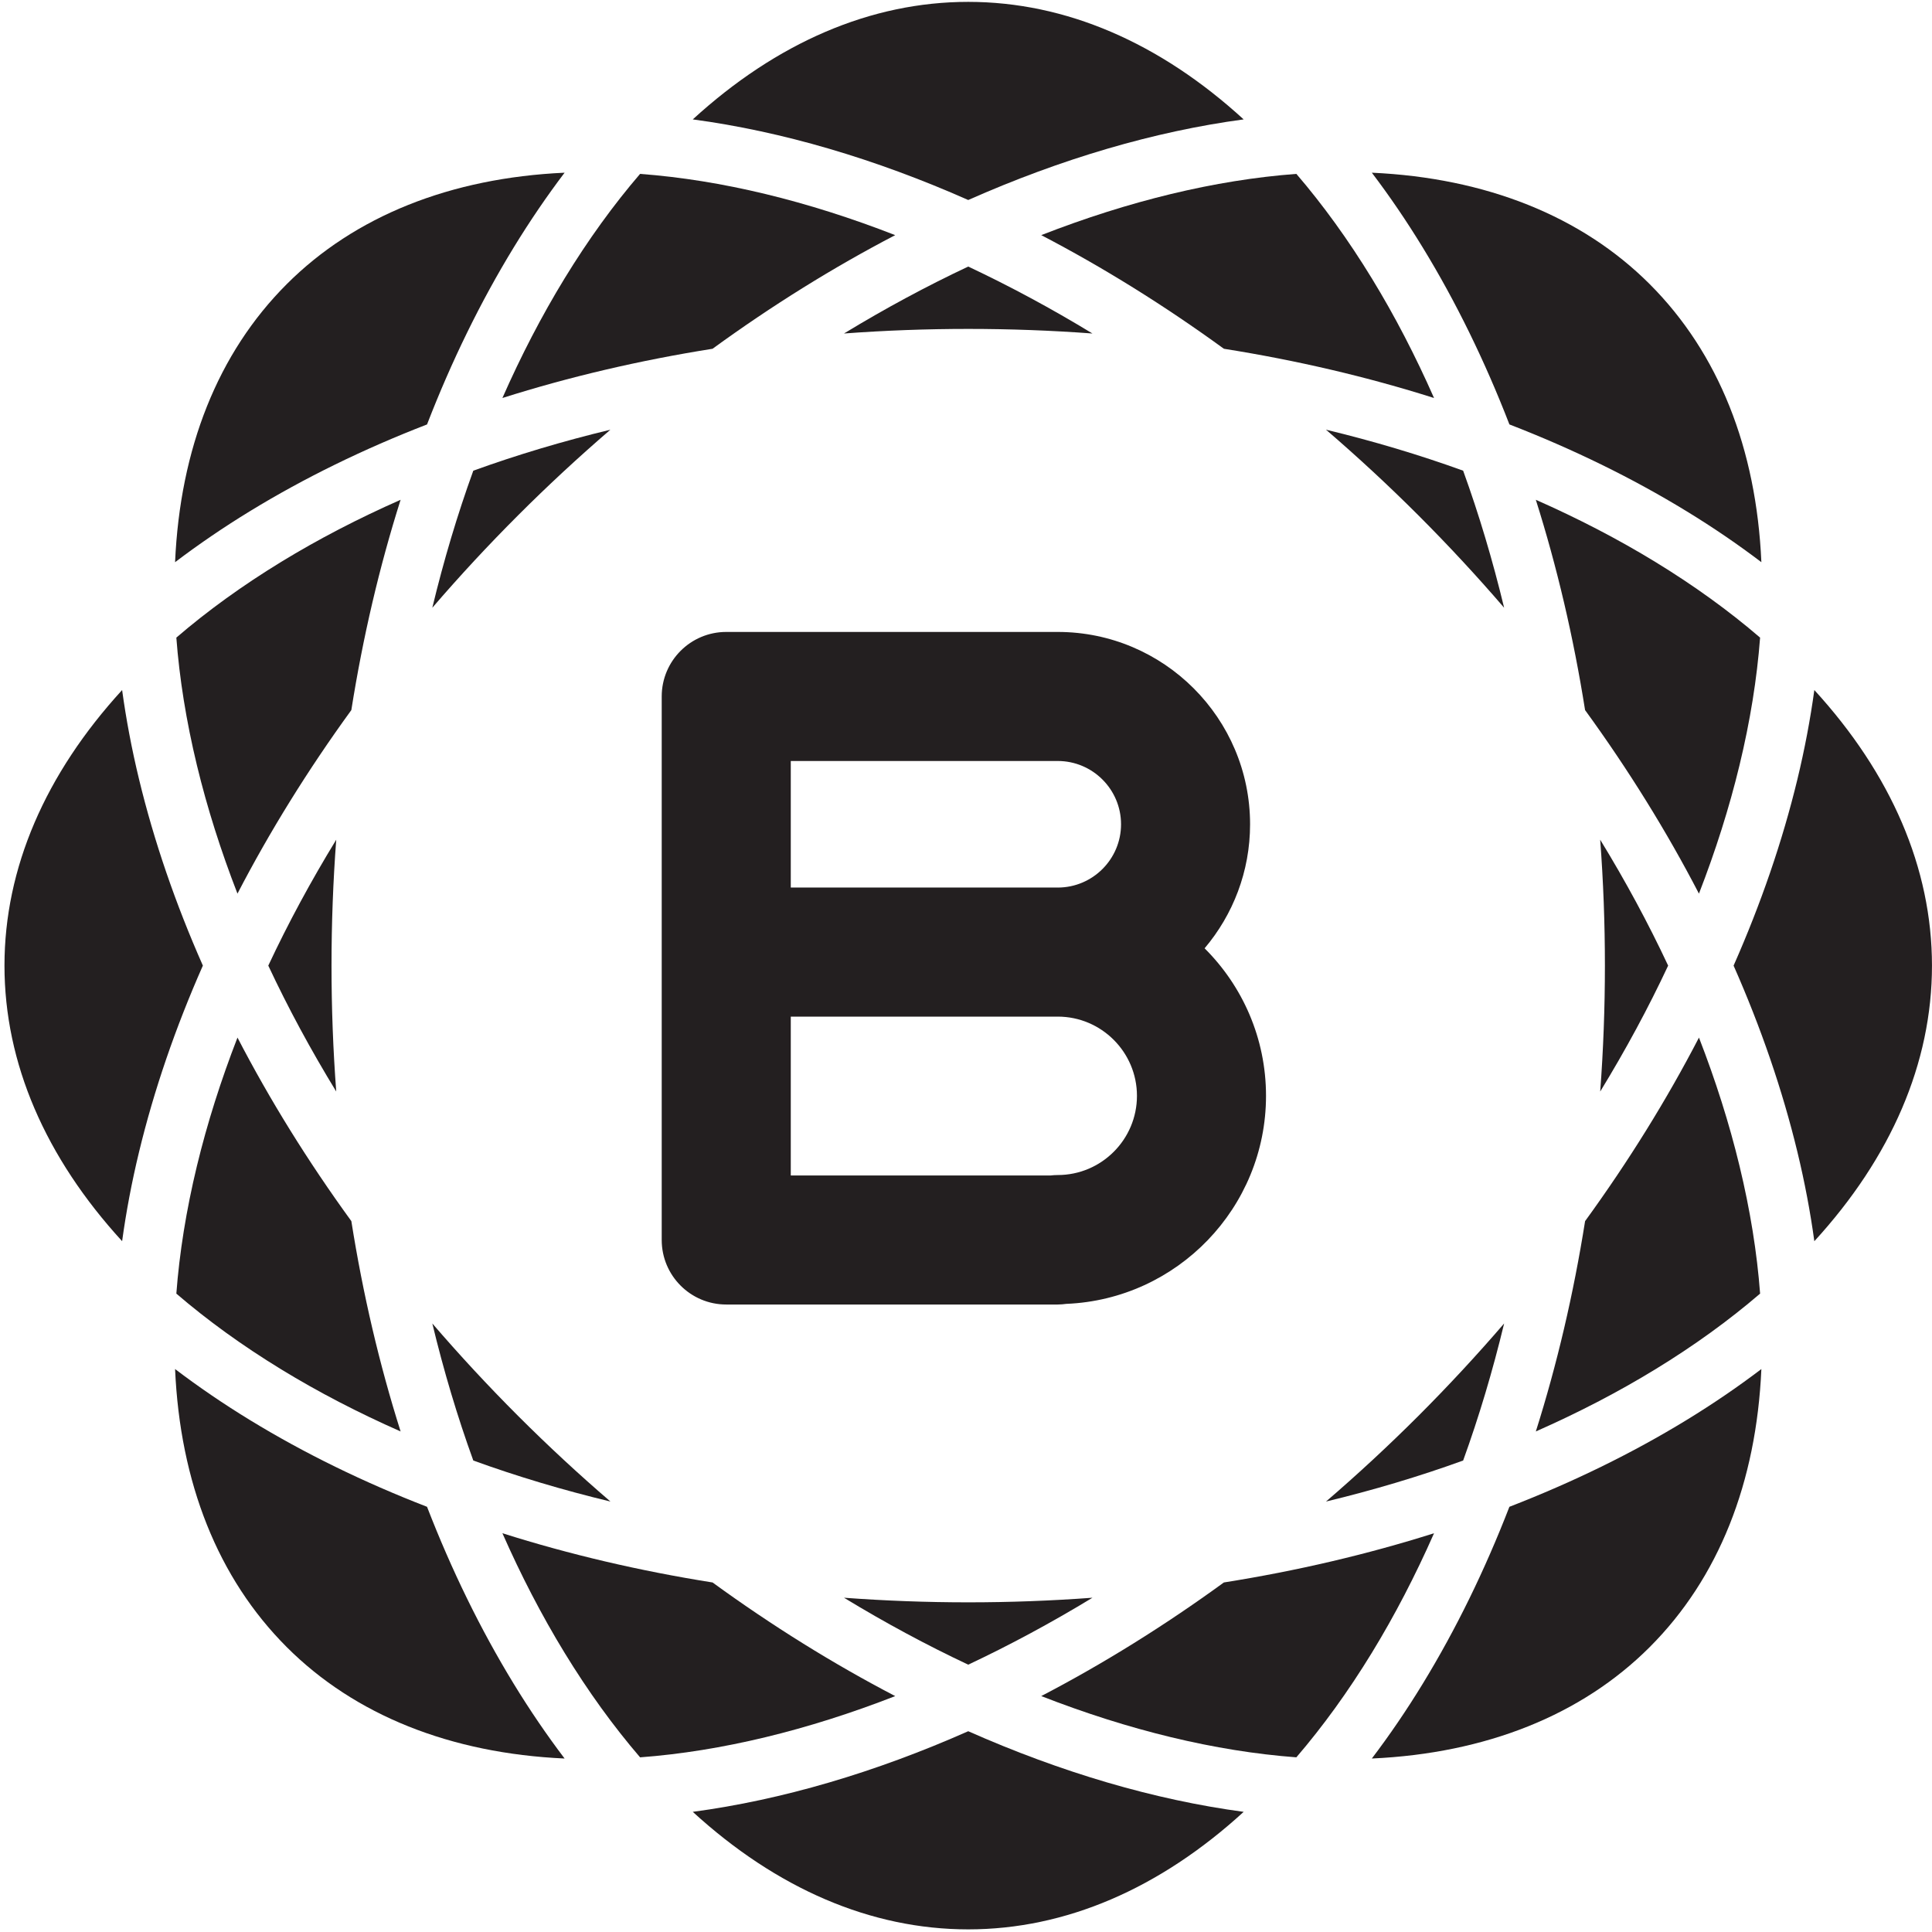
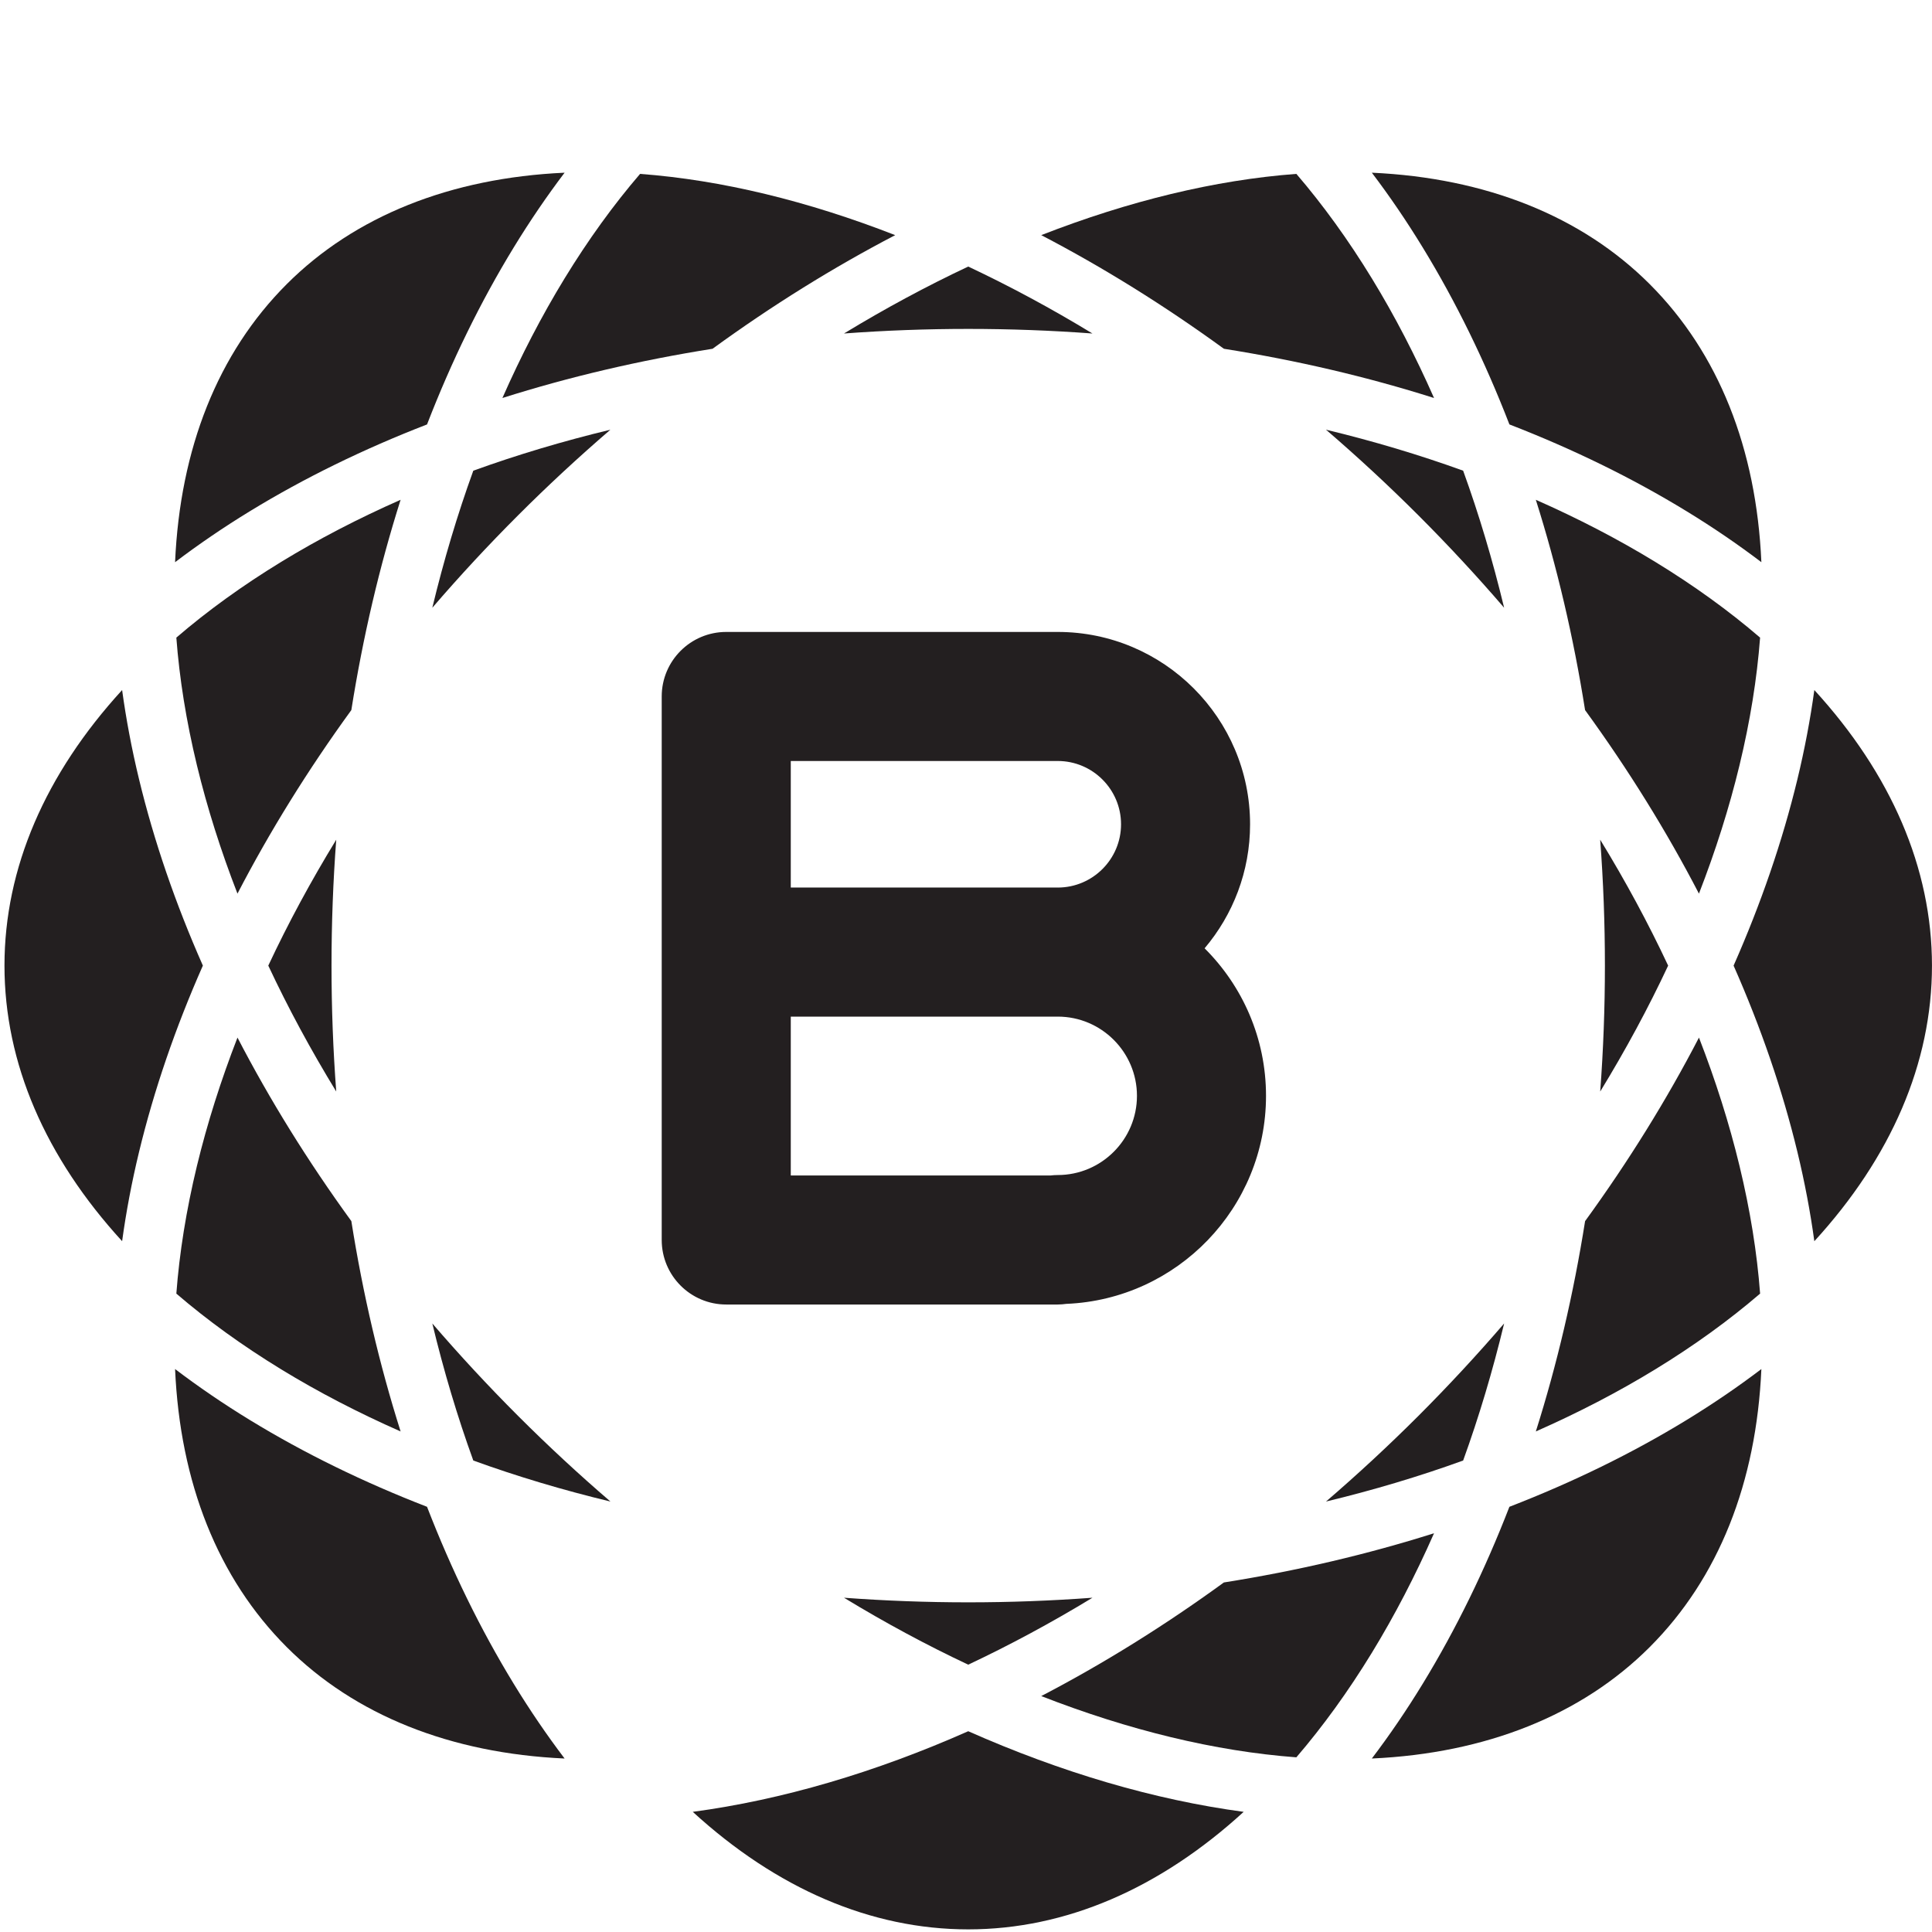
<svg xmlns="http://www.w3.org/2000/svg" version="1.1" id="Layer_1" width="800px" height="800px" viewBox="0 0 226.777 226.777" enable-background="new 0 0 226.777 226.777" xml:space="preserve">
  <g>
    <path fill="#231F20" d="M177.174,49.819c7.424,2.874,14.387,6.273,20.76,10.168c3.136,1.912,6.07,3.918,8.815,6.002   c-0.588-13.332-5.014-24.543-13.108-32.638c-7.986-7.983-19.217-12.471-32.616-13.08c2.077,2.738,4.074,5.665,5.98,8.787   C170.901,35.431,174.3,42.394,177.174,49.819z" />
-     <path fill="#231F20" d="M145.979,14.015c-9.837-9.003-20.887-13.796-32.33-13.796S91.155,5.011,81.317,14.015   c10.526,1.411,21.44,4.637,32.333,9.461C124.544,18.652,135.457,15.426,145.979,14.015z" />
    <path fill="#231F20" d="M50.125,49.82c2.874-7.425,6.273-14.388,10.167-20.762c1.908-3.122,3.905-6.049,5.98-8.787   c-13.399,0.609-24.63,5.097-32.614,13.08c-8.096,8.094-12.521,19.306-13.108,32.638c2.746-2.083,5.681-4.09,8.814-6.002   C35.738,56.092,42.699,52.694,50.125,49.82z" />
    <path fill="#231F20" d="M171.743,171.436c1.867-5.153,3.471-10.53,4.811-16.087c-3.183,3.699-6.539,7.319-10.057,10.841   c-3.529,3.526-7.154,6.881-10.852,10.061C161.204,174.912,166.586,173.305,171.743,171.436z" />
    <path fill="#231F20" d="M99.068,187.541c4.823,2.935,9.699,5.559,14.582,7.857c4.88-2.299,9.757-4.923,14.583-7.857   c-4.804,0.355-9.67,0.54-14.583,0.54C108.737,188.081,103.87,187.896,99.068,187.541z" />
    <path fill="#231F20" d="M81.317,212.673c9.838,9.003,20.89,13.796,32.333,13.796s22.493-4.793,32.332-13.796   c-10.522-1.409-21.438-4.638-32.332-9.462C102.757,208.035,91.843,211.263,81.317,212.673z" />
    <path fill="#231F20" d="M177.172,176.867c-2.874,7.426-6.271,14.387-10.167,20.763c-1.906,3.124-3.903,6.048-5.98,8.784   c13.399-0.607,24.63-5.094,32.616-13.078c8.095-8.097,12.521-19.306,13.108-32.638c-2.745,2.084-5.68,4.09-8.815,6.004   C191.56,170.596,184.597,173.993,177.172,176.867z" />
    <path fill="#231F20" d="M16.322,91.474c-0.863-3.569-1.52-7.063-1.988-10.477c-9.01,9.843-13.809,20.899-13.809,32.345   c0,11.446,4.798,22.505,13.809,32.347c0.469-3.417,1.125-6.909,1.988-10.478c1.754-7.261,4.272-14.588,7.491-21.87   C20.594,106.06,18.075,98.735,16.322,91.474z" />
    <path fill="#231F20" d="M212.966,80.997c-0.469,3.414-1.126,6.909-1.988,10.478c-1.754,7.261-4.274,14.585-7.49,21.869   c3.216,7.282,5.736,14.609,7.49,21.87c0.862,3.568,1.52,7.061,1.988,10.478c9.01-9.842,13.808-20.901,13.808-32.347   C226.773,101.897,221.975,90.838,212.966,80.997z" />
    <path fill="#231F20" d="M55.556,171.436c5.155,1.869,10.536,3.476,16.098,4.814c-3.698-3.18-7.324-6.534-10.851-10.061   c-3.521-3.521-6.876-7.142-10.058-10.841C52.083,160.906,53.689,166.283,55.556,171.436z" />
    <path fill="#231F20" d="M50.125,176.867c-7.426-2.874-14.387-6.272-20.761-10.165c-3.133-1.914-6.068-3.92-8.814-6.004   c0.588,13.332,5.013,24.541,13.108,32.638c7.984,7.984,19.214,12.471,32.614,13.078c-2.075-2.736-4.072-5.66-5.98-8.784   C56.398,191.254,52.999,184.293,50.125,176.867z" />
    <path fill="#231F20" d="M31.492,113.343c2.325,4.964,4.992,9.903,7.975,14.779c-0.367-4.867-0.554-9.801-0.554-14.779   c0-4.978,0.187-9.912,0.554-14.778C36.484,103.441,33.817,108.38,31.492,113.343z" />
    <path fill="#231F20" d="M206.599,74.843c-3.646-3.134-7.754-6.107-12.31-8.891c-4.387-2.68-9.078-5.108-14.015-7.287   c2.485,7.848,4.424,16.117,5.781,24.685c5.099,7.016,9.577,14.235,13.366,21.545c1.954-5.032,3.552-10.065,4.759-15.063   C205.434,84.643,206.236,79.634,206.599,74.843z" />
    <path fill="#231F20" d="M180.275,168.022c4.937-2.178,9.628-4.605,14.015-7.287c4.556-2.783,8.664-5.759,12.31-8.891   c-0.36-4.793-1.165-9.801-2.418-14.991c-1.207-4.996-2.805-10.03-4.759-15.062c-3.789,7.309-8.268,14.527-13.366,21.544   C184.699,151.903,182.76,160.173,180.275,168.022z" />
    <path fill="#231F20" d="M195.806,113.343c-2.327-4.965-4.992-9.904-7.977-14.779c0.368,4.867,0.554,9.8,0.554,14.779   c0,4.978-0.186,9.912-0.552,14.781C190.814,123.246,193.482,118.307,195.806,113.343z" />
    <path fill="#231F20" d="M143.66,40.938c8.561,1.357,16.824,3.294,24.667,5.78c-2.178-4.938-4.606-9.629-7.287-14.016   c-2.779-4.547-5.748-8.652-8.874-12.291c-9.564,0.714-19.7,3.191-29.945,7.189C129.466,31.375,136.65,35.839,143.66,40.938z" />
-     <path fill="#231F20" d="M83.641,185.75c-8.562-1.357-16.826-3.296-24.668-5.781c2.176,4.938,4.606,9.63,7.286,14.017   c2.778,4.547,5.747,8.651,8.875,12.29c9.564-0.715,19.699-3.191,29.946-7.189C97.835,195.314,90.648,190.848,83.641,185.75z" />
    <path fill="#231F20" d="M58.972,46.718c7.84-2.485,16.106-4.422,24.667-5.78c7.007-5.099,14.194-9.563,21.439-13.337   c-10.248-3.999-20.382-6.476-29.946-7.189c-3.128,3.639-6.096,7.744-8.875,12.291C63.578,37.089,61.148,41.78,58.972,46.718z" />
    <path fill="#231F20" d="M71.651,50.438c-5.559,1.339-10.94,2.945-16.095,4.811c-1.867,5.155-3.473,10.532-4.811,16.089   c3.181-3.701,6.537-7.321,10.058-10.841C64.329,56.97,67.954,53.616,71.651,50.438z" />
    <path fill="#231F20" d="M47.023,58.665c-4.938,2.178-9.629,4.607-14.014,7.287c-4.556,2.784-8.666,5.757-12.31,8.891   c0.361,4.791,1.164,9.8,2.416,14.988c1.208,4.998,2.807,10.033,4.759,15.063c3.791-7.309,8.267-14.528,13.366-21.545   C42.597,74.783,44.535,66.513,47.023,58.665z" />
    <path fill="#231F20" d="M20.699,151.844c3.644,3.132,7.754,6.107,12.31,8.891c4.385,2.682,9.076,5.109,14.014,7.287   c-2.487-7.85-4.426-16.119-5.782-24.687c-5.099-7.017-9.576-14.235-13.366-21.544c-1.952,5.031-3.551,10.065-4.759,15.062   C21.863,142.044,21.06,147.053,20.699,151.844z" />
    <path fill="#231F20" d="M176.553,71.336c-1.34-5.556-2.943-10.934-4.811-16.088c-5.157-1.865-10.536-3.472-16.098-4.811   c3.699,3.179,7.322,6.532,10.852,10.059C170.014,64.016,173.371,67.636,176.553,71.336z" />
    <path fill="#231F20" d="M113.65,31.288c-4.883,2.297-9.76,4.924-14.584,7.858c4.805-0.356,9.671-0.539,14.584-0.539   c4.913,0,9.78,0.183,14.583,0.539C123.409,36.212,118.53,33.586,113.65,31.288z" />
    <path fill="#231F20" d="M168.327,179.971c-7.843,2.482-16.108,4.421-24.669,5.778c-7.008,5.099-14.192,9.562-21.437,13.336   c10.246,3.998,20.38,6.475,29.944,7.189c3.126-3.641,6.095-7.743,8.874-12.29C163.72,189.598,166.149,184.907,168.327,179.971z" />
    <path fill="#231F20" d="M148.604,128.628c0-6.761-2.759-12.889-7.209-17.316c3.328-3.935,5.338-9.014,5.338-14.558   c0-12.448-10.127-22.577-22.575-22.577H85.246c-4.183,0-7.574,3.391-7.574,7.573v63.797c0,4.186,3.391,7.576,7.574,7.576h38.912   c0.342,0,0.676-0.033,1.006-0.076C138.178,152.516,148.604,141.77,148.604,128.628z M92.821,89.325h31.337   c4.096,0,7.429,3.332,7.429,7.428c0,4.096-3.333,7.428-7.429,7.428H92.821V89.325z M124.158,137.925   c-0.284,0-0.563,0.02-0.839,0.05H92.821V119.33h31.337c5.125,0,9.297,4.172,9.297,9.298S129.283,137.925,124.158,137.925z" />
  </g>
</svg>